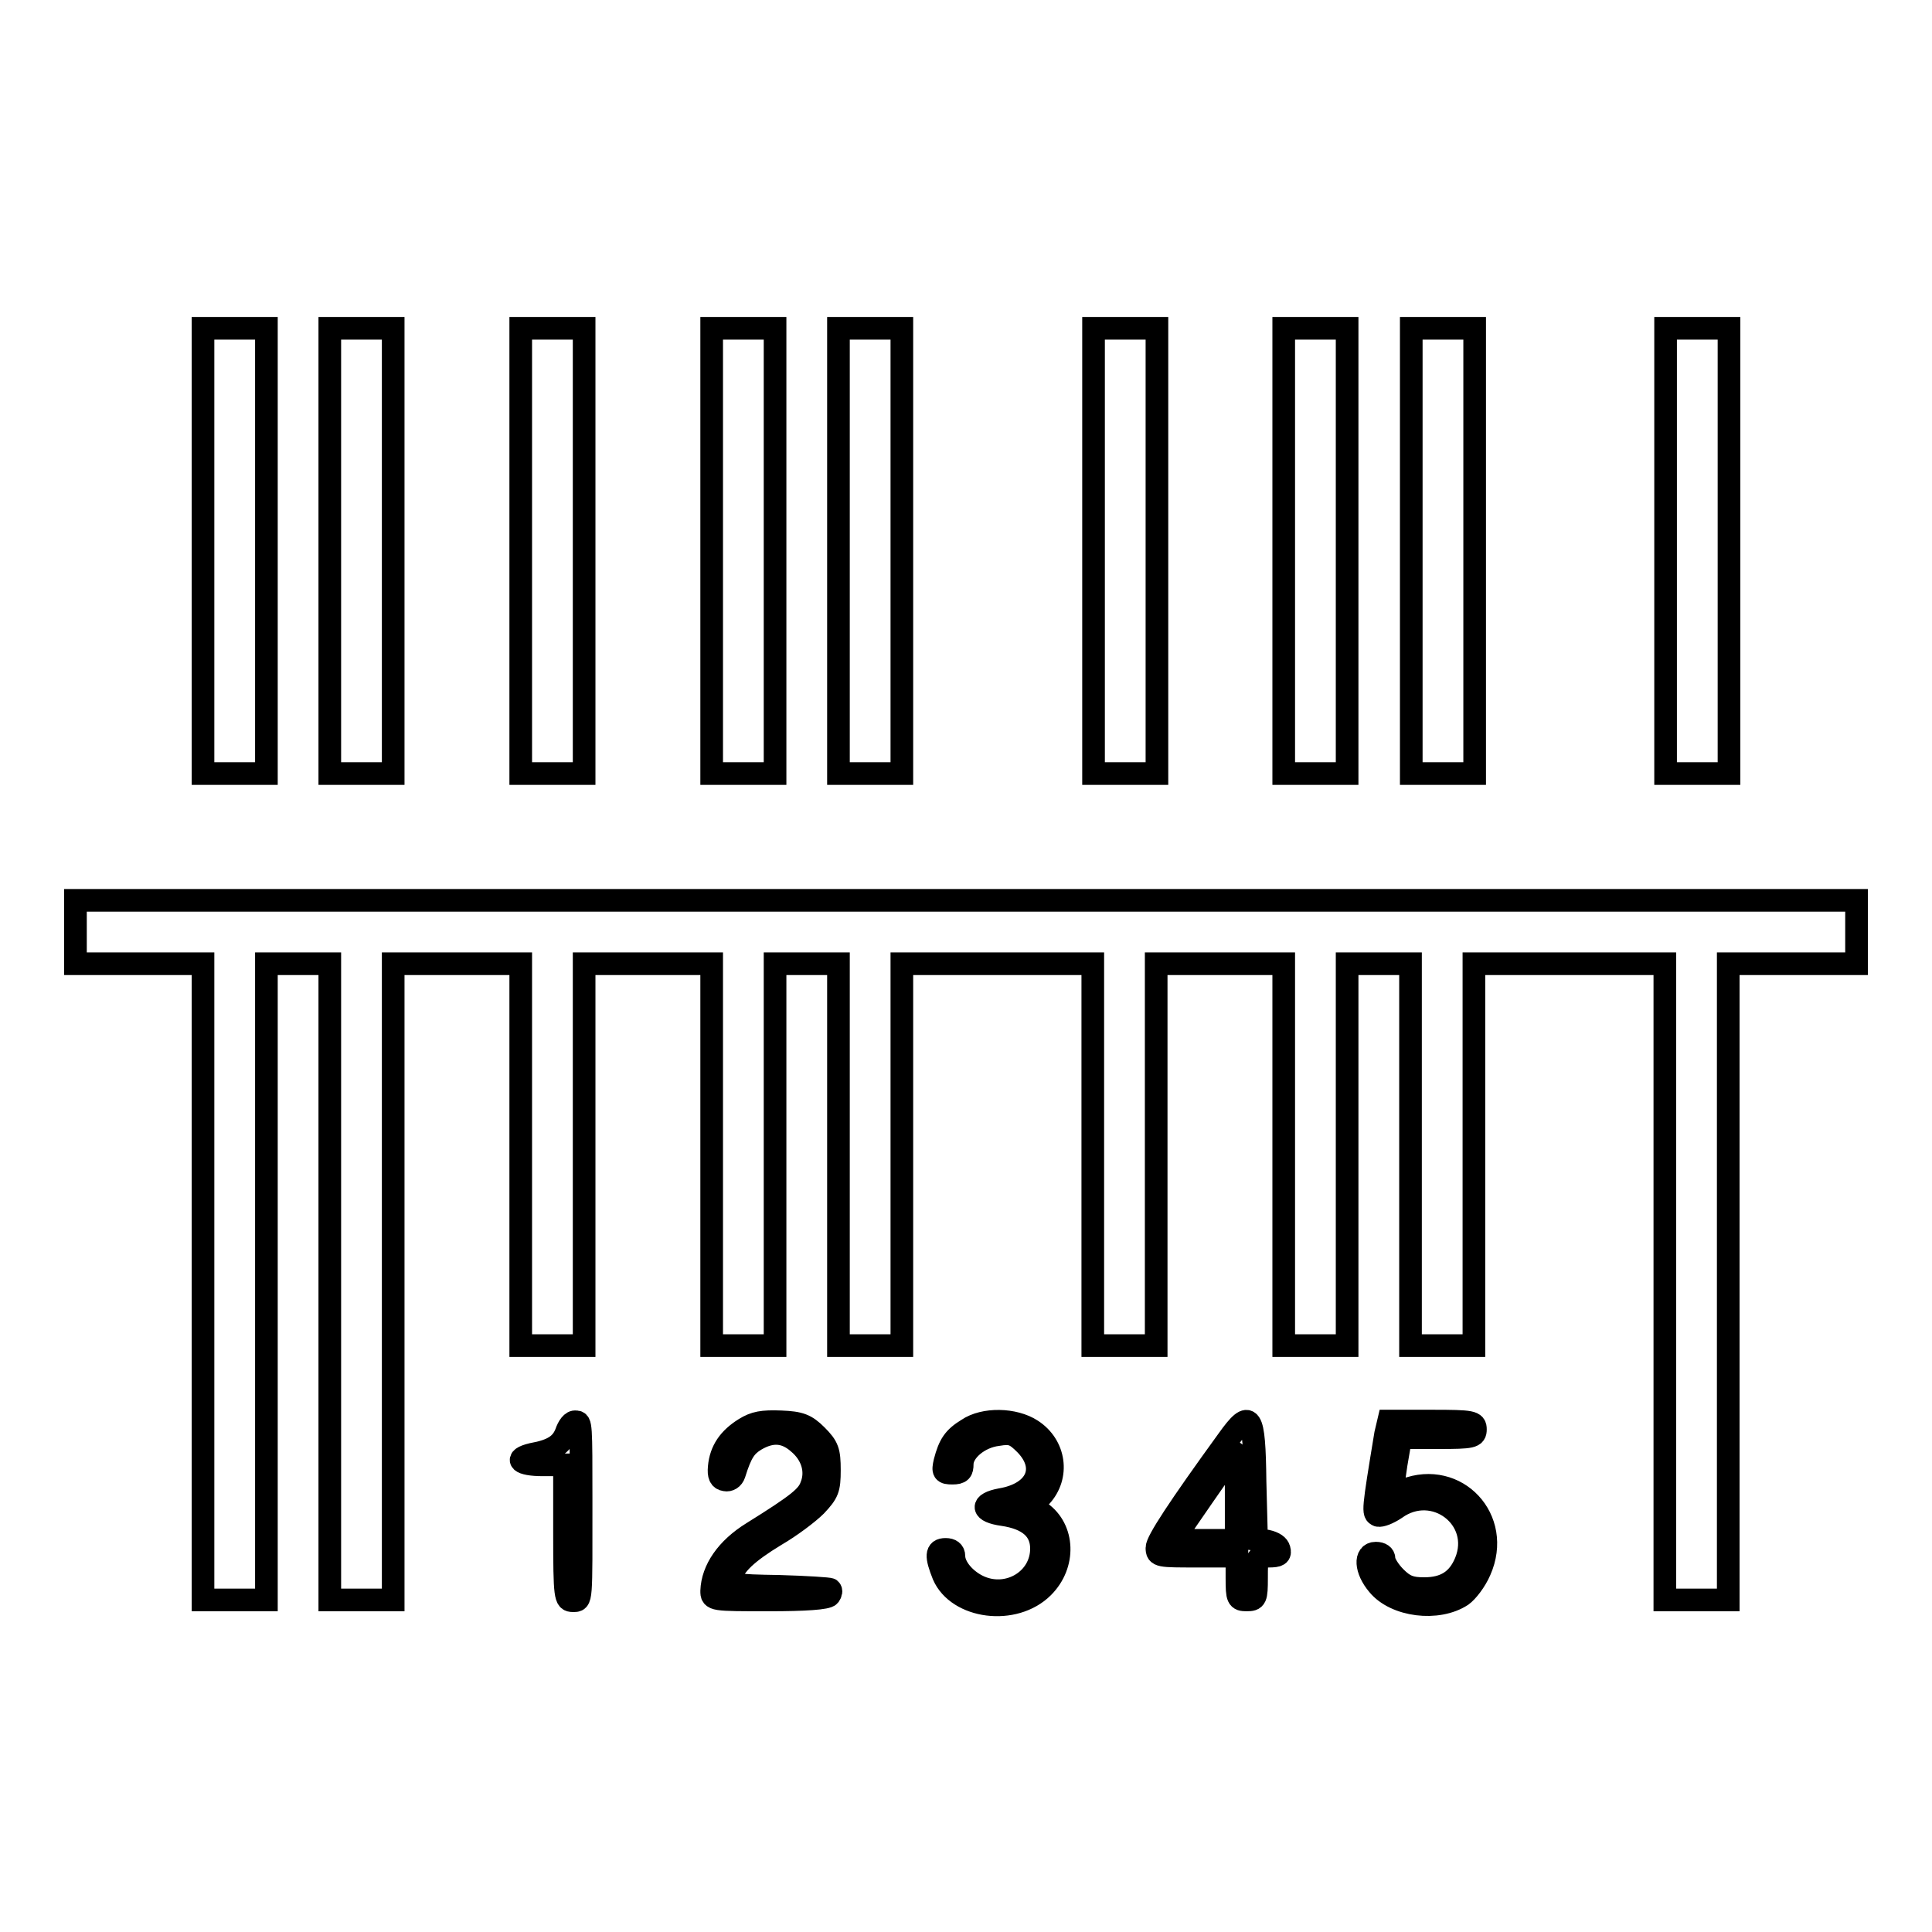
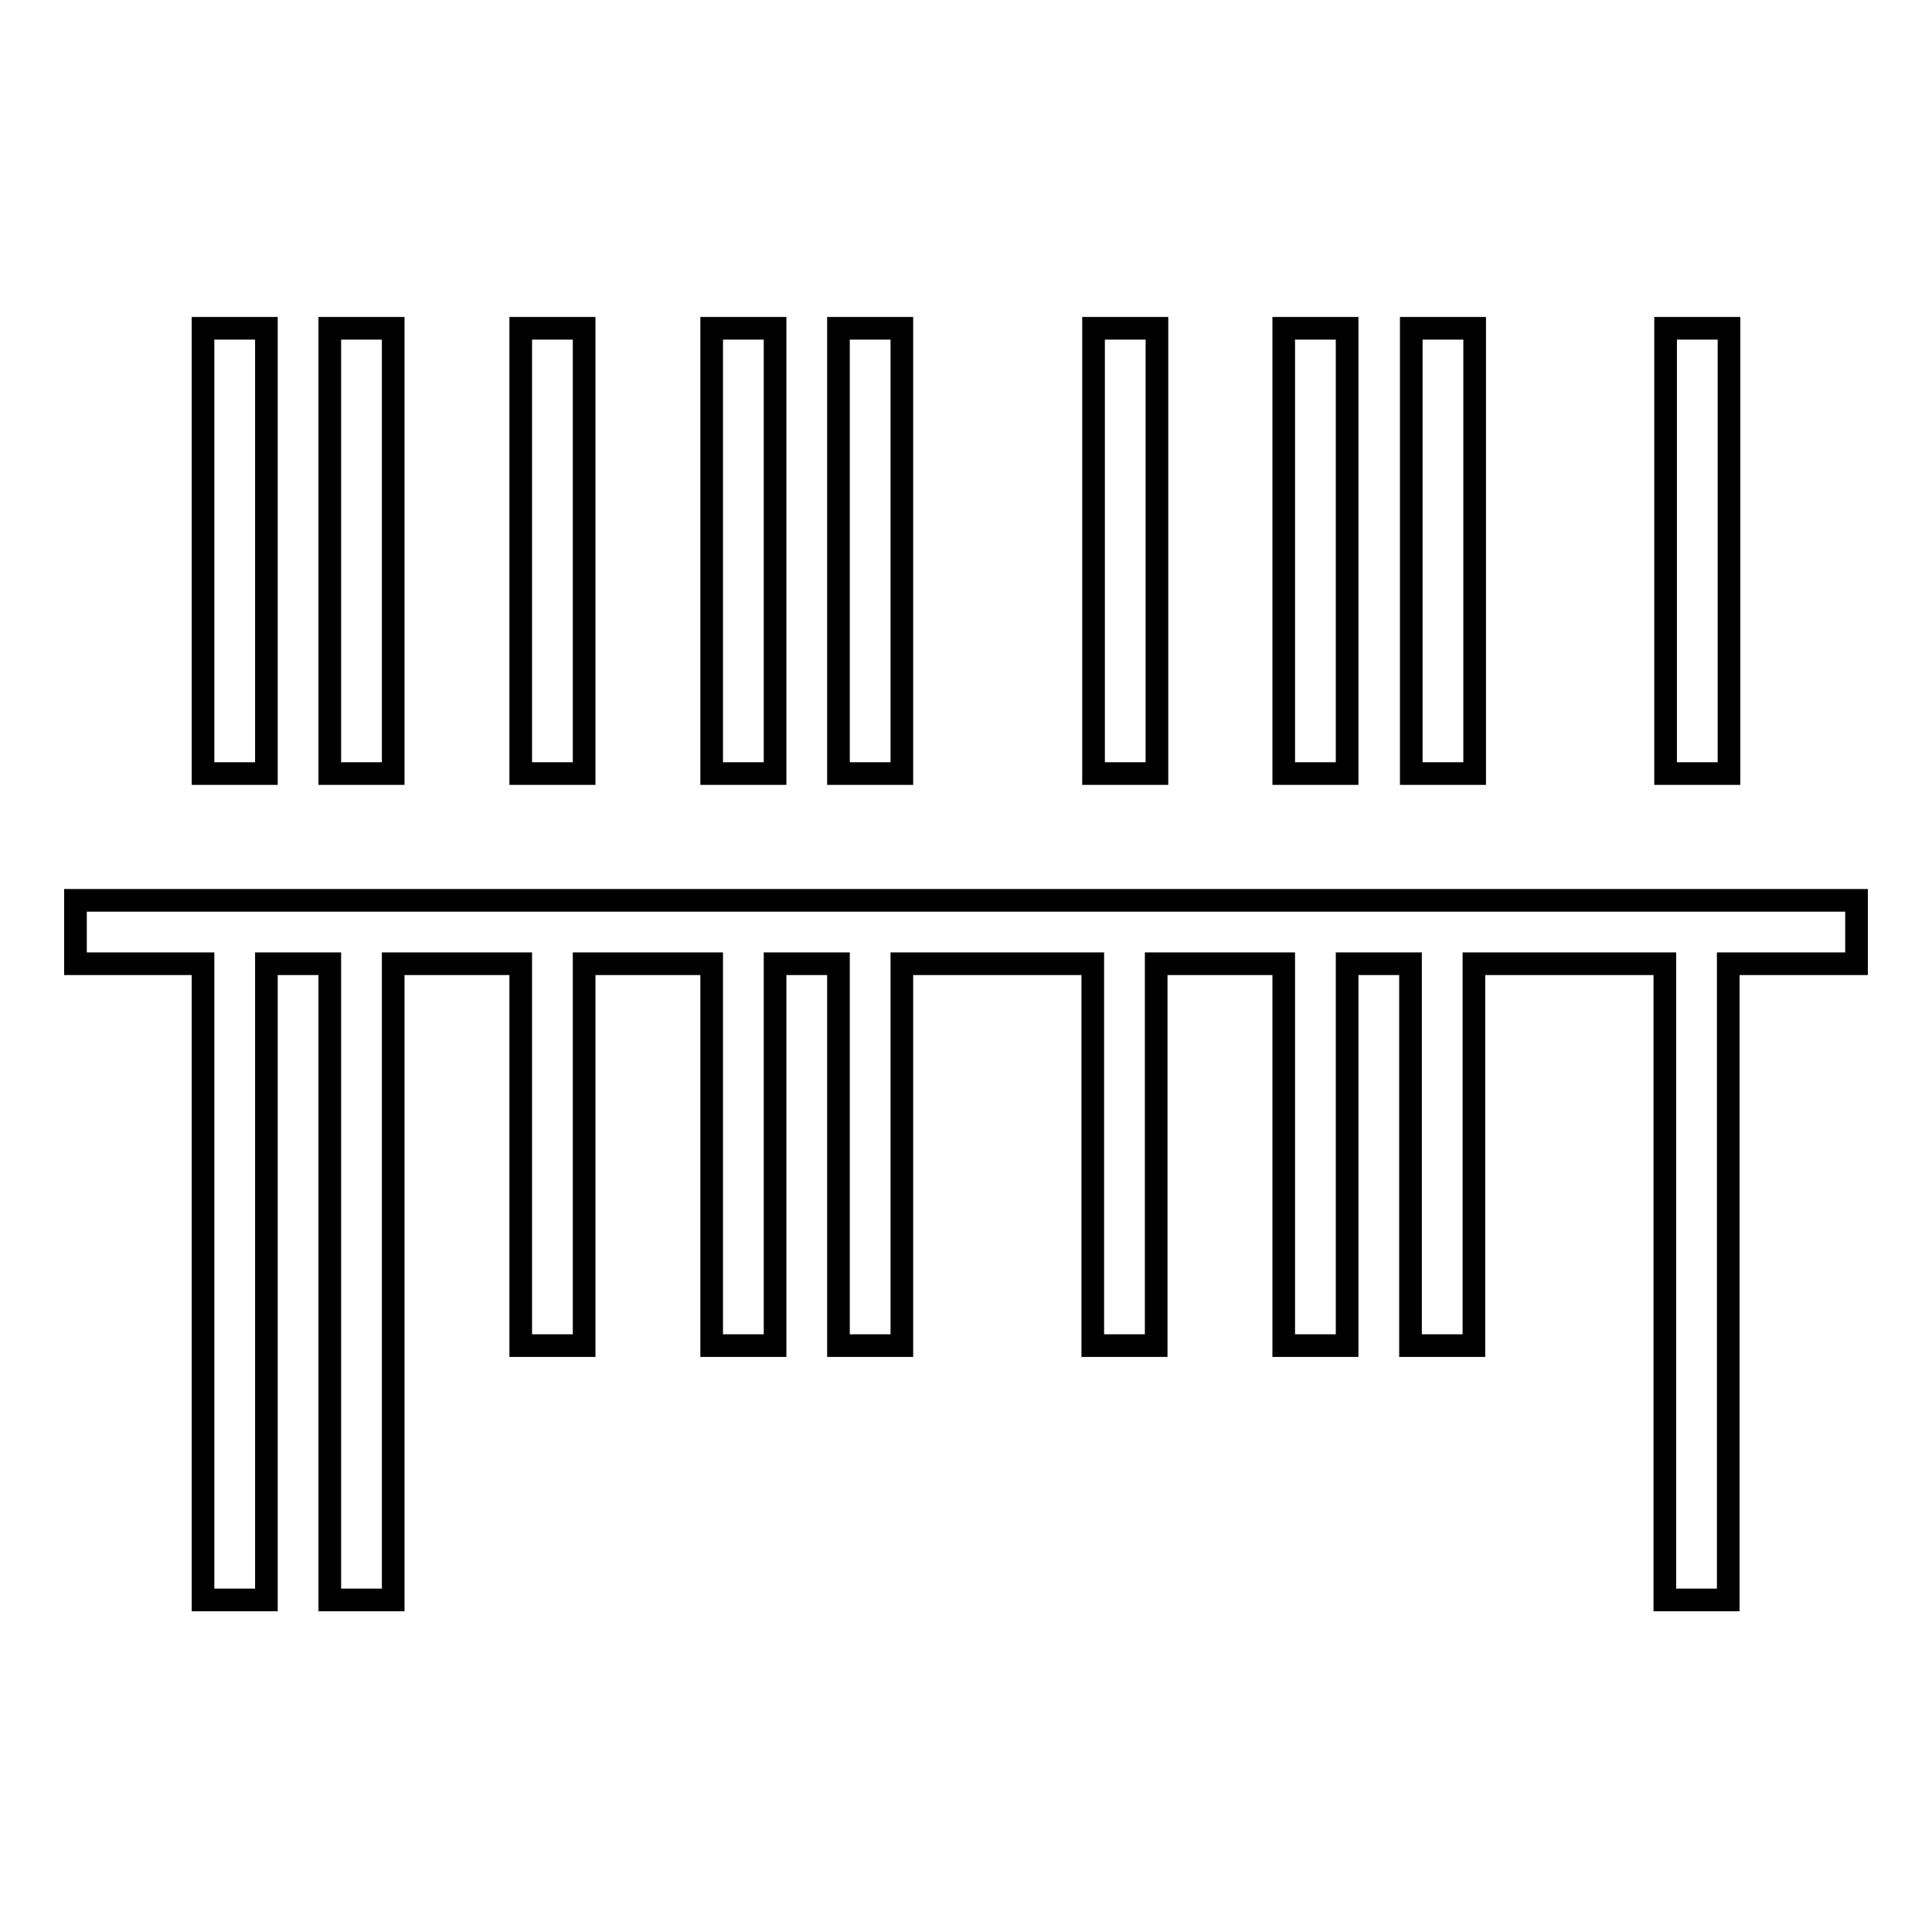
<svg xmlns="http://www.w3.org/2000/svg" version="1.1" x="0px" y="0px" viewBox="0 0 256 256" enable-background="new 0 0 256 256" xml:space="preserve">
  <g>
    <path stroke-width="3" fill-opacity="0" stroke="#000000" d="M26.9,73v29.5h8.4v-59h-8.4V73z M43.7,73v29.5h8.4v-59h-8.4V73z M69,73v29.5h8.4v-59H69V73z M94.3,73v29.5 h8.4v-59h-8.4V73z M111.1,73v29.5h8.4v-59h-8.4V73z M144.9,73v29.5h8.4v-59h-8.4V73z M170.1,73v29.5h8.4v-59h-8.4V73z M187,73v29.5 h8.4v-59H187V73z M220.7,73v29.5h8.4v-59h-8.4V73z M10,123.5v4.2h16.9V212h8.4v-84.3h8.4V212h8.4v-84.3H69v50.6h8.4v-50.6h16.9 v50.6h8.4v-50.6h8.4v50.6h8.4v-50.6h25.3v50.6h8.4v-50.6h16.9v50.6h8.4v-50.6h8.4v50.6h8.4v-50.6h25.3V212h8.4v-84.3H246v-8.4H10 V123.5z" />
-     <path stroke-width="3" fill-opacity="0" stroke="#000000" d="M75,189.9c-0.6,1.5-1.7,2.3-4.5,2.8c-2.5,0.6-1.6,1.4,1.4,1.4h2.9v9c0,8.6,0.1,9,1.1,9 c1.2,0,1.1,0.4,1.1-13.4c0-10,0-10.3-0.7-10.3C75.8,188.3,75.3,189,75,189.9z M98.7,189.3c-2.1,1.3-3.2,2.9-3.4,5.1 c-0.1,1.1,0.1,1.6,0.8,1.7c0.5,0.1,1-0.2,1.2-0.8c0.9-2.9,1.5-3.7,2.8-4.5c2.2-1.3,4-1.1,5.7,0.4c1.8,1.5,2.5,3.7,1.7,5.7 c-0.5,1.4-1.7,2.4-7.8,6.2c-3.4,2.1-5.3,4.9-5.4,7.7c0,1.2,0.1,1.2,7.6,1.2c4.8,0,7.7-0.2,8-0.6c0.2-0.3,0.3-0.6,0.1-0.8 c-0.1-0.1-3.2-0.3-6.7-0.4c-6.2-0.1-6.5-0.2-6.4-1.2c0.3-1.6,2.1-3.3,5.9-5.6c1.9-1.1,4.3-2.9,5.3-3.9c1.6-1.7,1.8-2.2,1.8-4.7 c0-2.5-0.2-3.1-1.7-4.6c-1.4-1.4-2.2-1.7-4.7-1.8C101,188.3,100,188.5,98.7,189.3L98.7,189.3z M128.2,189.4c-1.8,1.1-2.4,2-3,4.3 c-0.3,1.3-0.2,1.5,1,1.5c1.1,0,1.3-0.3,1.3-1.2c0-1.7,2.2-3.6,4.7-3.9c1.8-0.3,2.3-0.1,3.7,1.3c3,3.1,1.5,6.5-3.3,7.3 c-2.7,0.5-2.6,1.6,0.3,2c3.4,0.5,5.1,2,5.1,4.5c0,4.1-4.3,6.7-8.1,5.1c-1.9-0.8-3.5-2.6-3.5-4.1c0-0.6-0.4-0.9-1.1-0.9 c-1.3,0-1.3,0.9-0.3,3.4c1.9,4.4,9.4,5.4,13.2,1.6c3-3,2.8-7.7-0.3-9.9l-1.2-0.9l1.2-1.2c2.5-2.7,1.9-6.8-1.2-8.8 C134.4,188,130.4,187.9,128.2,189.4L128.2,189.4z M162.7,190.8c-6.6,9.1-9.4,13.4-9.4,14.3c0,1.1,0.3,1.1,5.3,1.1h5.3v2.9 c0,2.7,0.1,2.9,1.3,2.9s1.3-0.2,1.3-2.9c0-2.9,0-2.9,1.6-2.9c1.3,0,1.6-0.2,1.4-0.9c-0.1-0.5-0.7-0.9-1.6-1.1l-1.4-0.2l-0.2-7.7 C166.2,187.3,165.7,186.6,162.7,190.8L162.7,190.8z M163.8,198.3v5.8h-8.4l4-5.8c2.2-3.2,4.1-5.8,4.2-5.8 C163.8,192.5,163.8,195.1,163.8,198.3L163.8,198.3z M183.6,190c-1.7,10.3-1.7,10.5-1,10.8c0.4,0.1,1.4-0.3,2.3-0.9 c5.1-3.7,11.7,1.3,9.3,7.1c-1,2.4-2.7,3.5-5.5,3.5c-1.8,0-2.6-0.3-3.8-1.5c-0.8-0.8-1.5-1.9-1.5-2.4c0-0.5-0.4-0.8-1.1-0.8 c-1.5,0-1.4,2.2,0.3,4.2c2.3,2.8,7.9,3.5,11.1,1.4c0.7-0.5,1.8-1.9,2.4-3.3c3-6.8-3.1-13.3-9.9-10.7c-0.8,0.3-1.5,0.5-1.6,0.3 c-0.1-0.1,0.1-1.7,0.4-3.7l0.6-3.5h5c4.5,0,4.9-0.1,4.9-1.1s-0.4-1.1-5.8-1.1h-5.7L183.6,190L183.6,190z" />
  </g>
</svg>